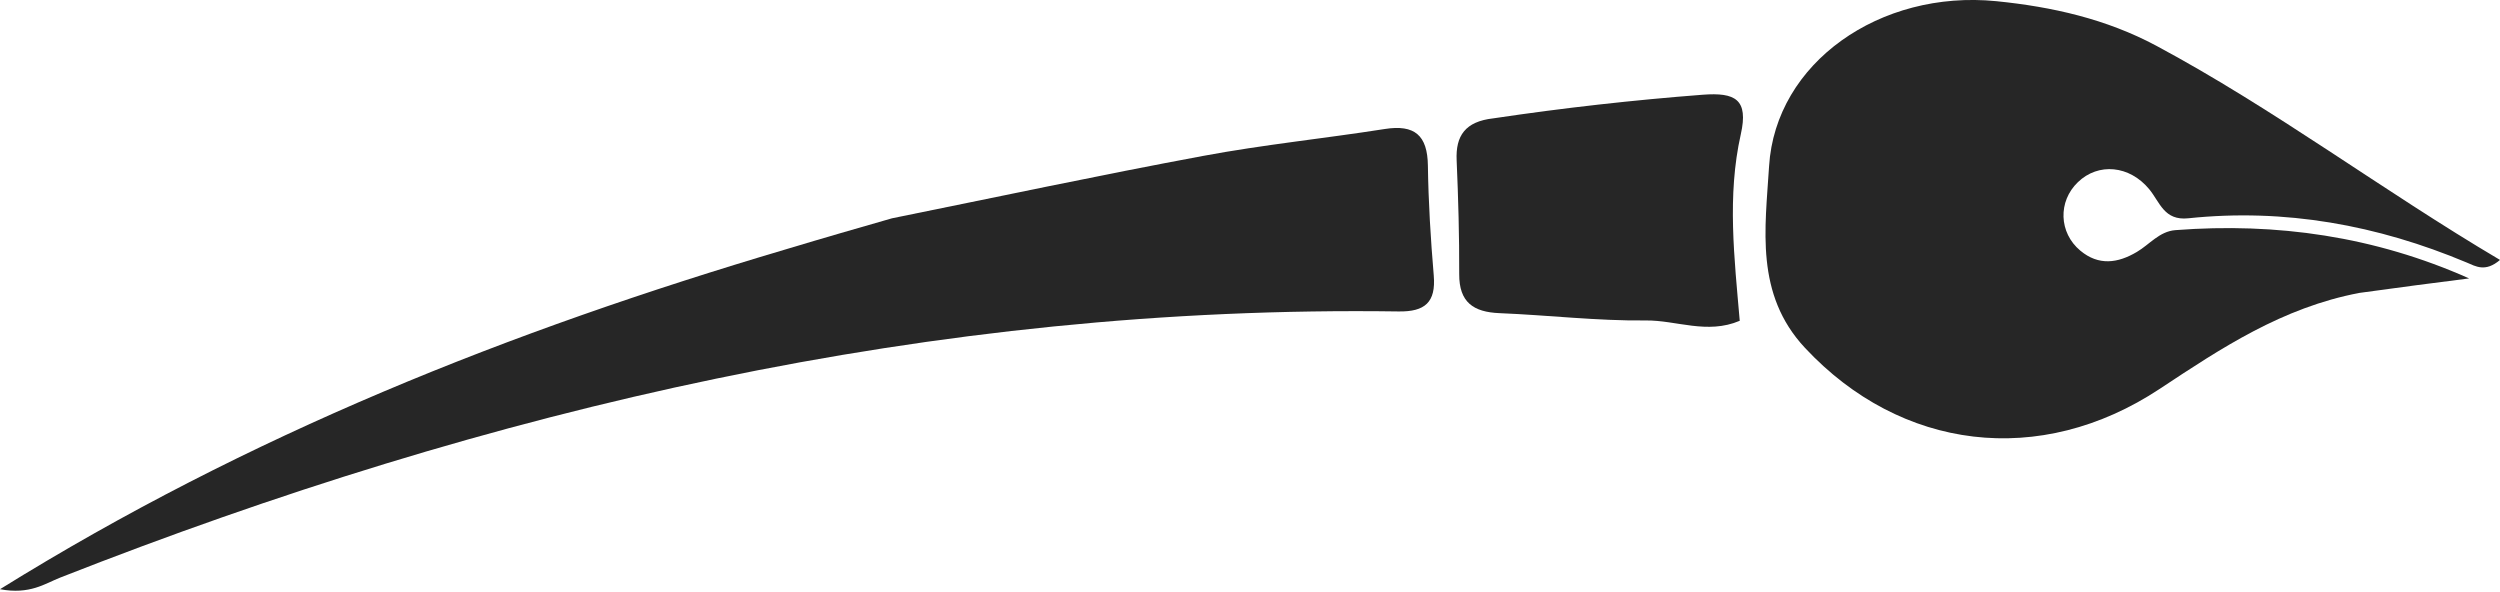
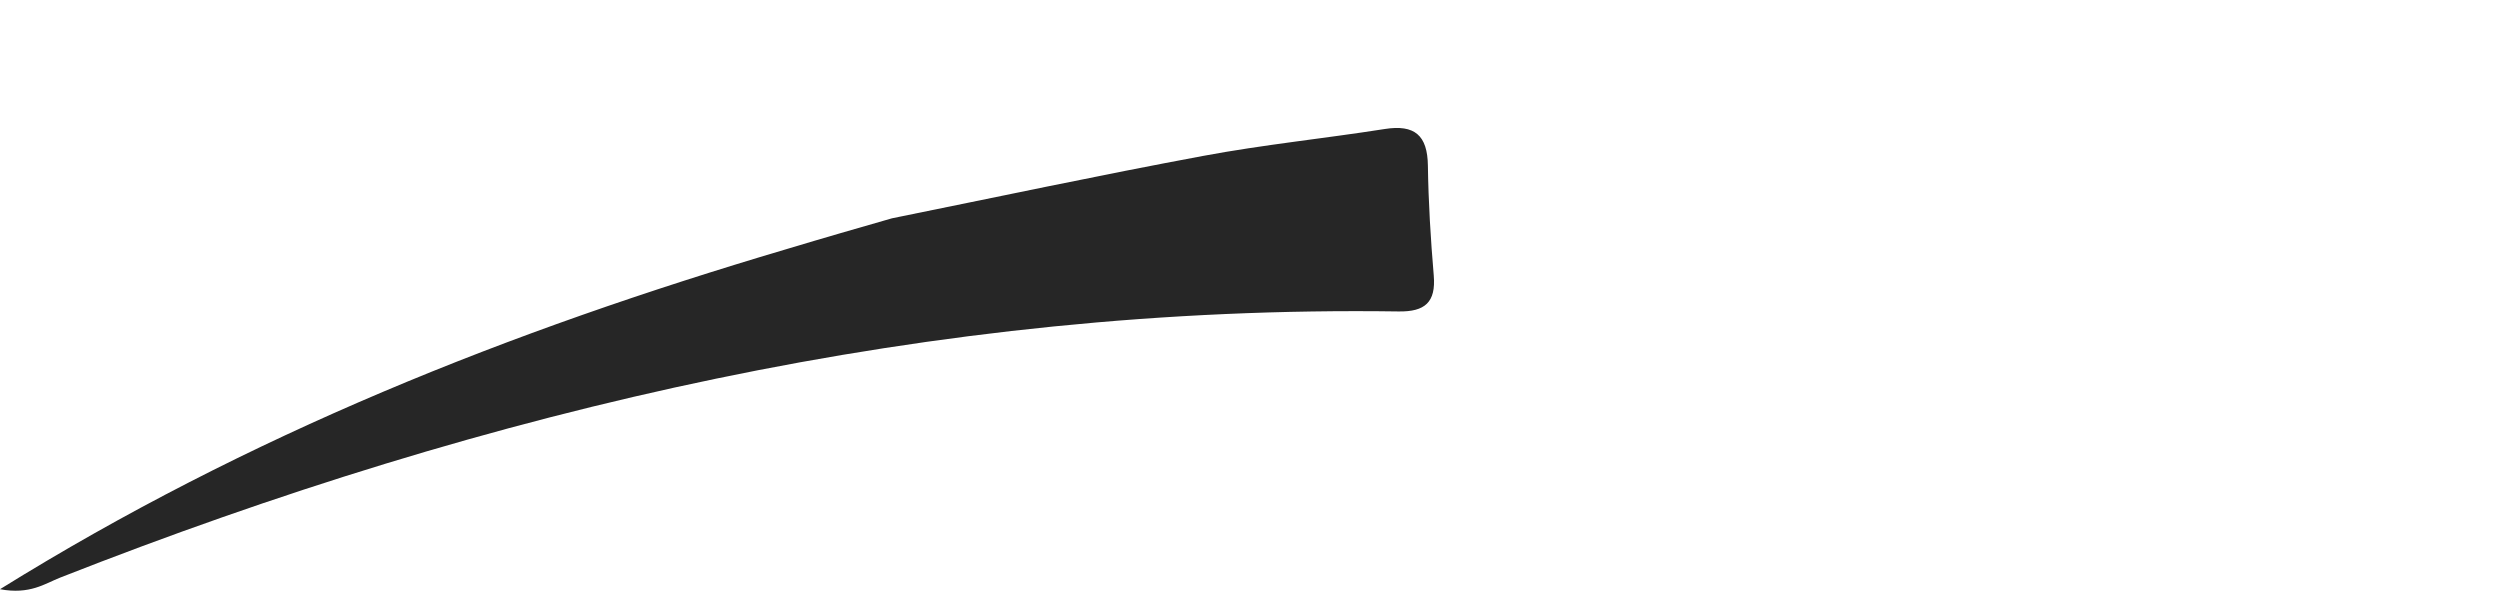
<svg xmlns="http://www.w3.org/2000/svg" width="38" height="9" viewBox="0 0 38 9" fill="none">
-   <path d="M35.864 4.452C34.69 4.675 33.763 5.292 32.829 5.91C31.009 7.114 28.894 6.849 27.436 5.288C26.672 4.47 26.832 3.47 26.89 2.526C26.988 0.953 28.577 -0.158 30.344 0.018C31.192 0.103 32.013 0.288 32.773 0.694C34.573 1.658 36.202 2.888 38 3.951C37.776 4.142 37.631 4.048 37.493 3.99C36.137 3.421 34.73 3.164 33.262 3.318C32.894 3.357 32.831 3.074 32.669 2.877C32.369 2.513 31.895 2.469 31.584 2.769C31.279 3.062 31.294 3.537 31.62 3.809C31.9 4.043 32.191 4.001 32.481 3.829C32.674 3.715 32.823 3.517 33.066 3.498C34.606 3.38 36.095 3.593 37.531 4.232C36.99 4.301 36.45 4.37 35.864 4.452Z" fill="#262626" />
  <path d="M13.559 3.318C15.136 2.999 16.71 2.663 18.292 2.369C19.204 2.199 20.13 2.105 21.048 1.961C21.503 1.889 21.698 2.057 21.704 2.518C21.712 3.075 21.746 3.632 21.793 4.187C21.828 4.597 21.657 4.74 21.259 4.734C14.19 4.633 7.454 6.209 0.916 8.779C0.68 8.872 0.454 9.041 0 8.956C3.79 6.602 7.752 5.032 11.944 3.79C12.531 3.613 13.045 3.466 13.559 3.318Z" fill="#262626" />
-   <path d="M22.698 1.799C23.786 1.637 24.83 1.521 25.88 1.44C26.377 1.402 26.58 1.51 26.46 2.042C26.25 2.976 26.362 3.922 26.444 4.876C25.948 5.087 25.48 4.866 25.016 4.871C24.276 4.879 23.534 4.79 22.793 4.76C22.396 4.744 22.178 4.595 22.18 4.167C22.182 3.591 22.166 3.014 22.141 2.437C22.124 2.065 22.27 1.847 22.698 1.799Z" fill="#262626" />
</svg>